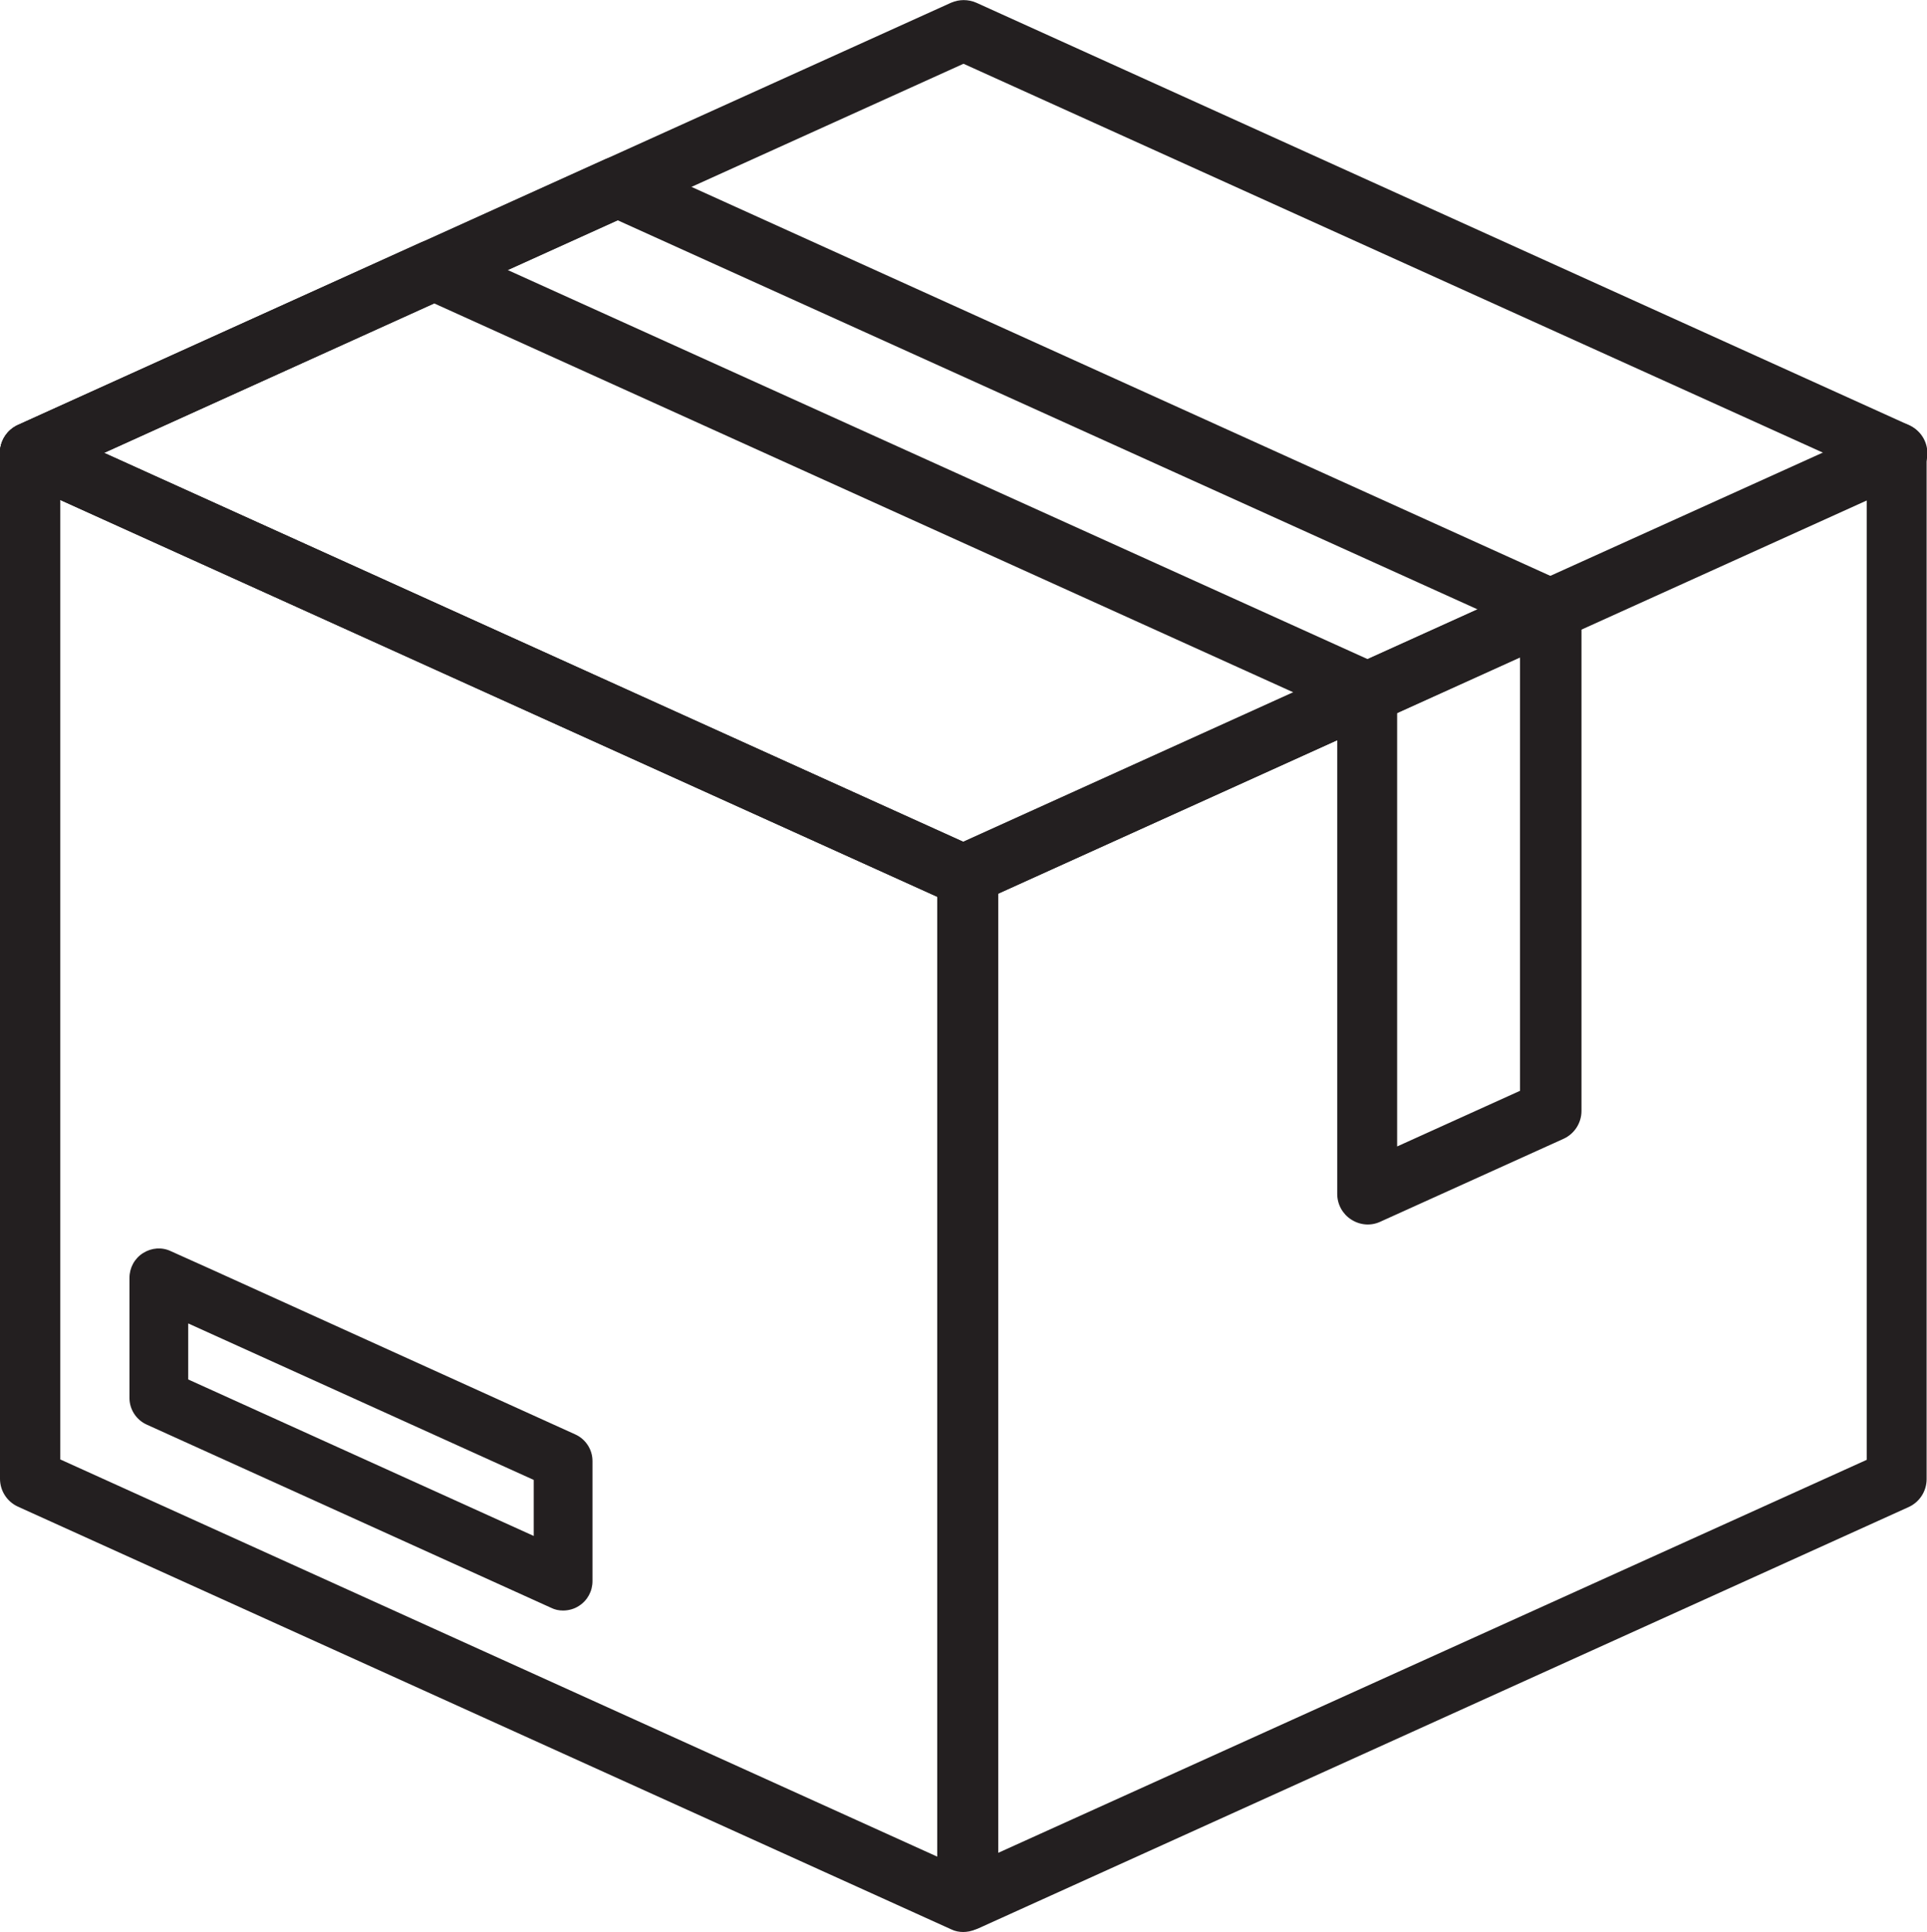
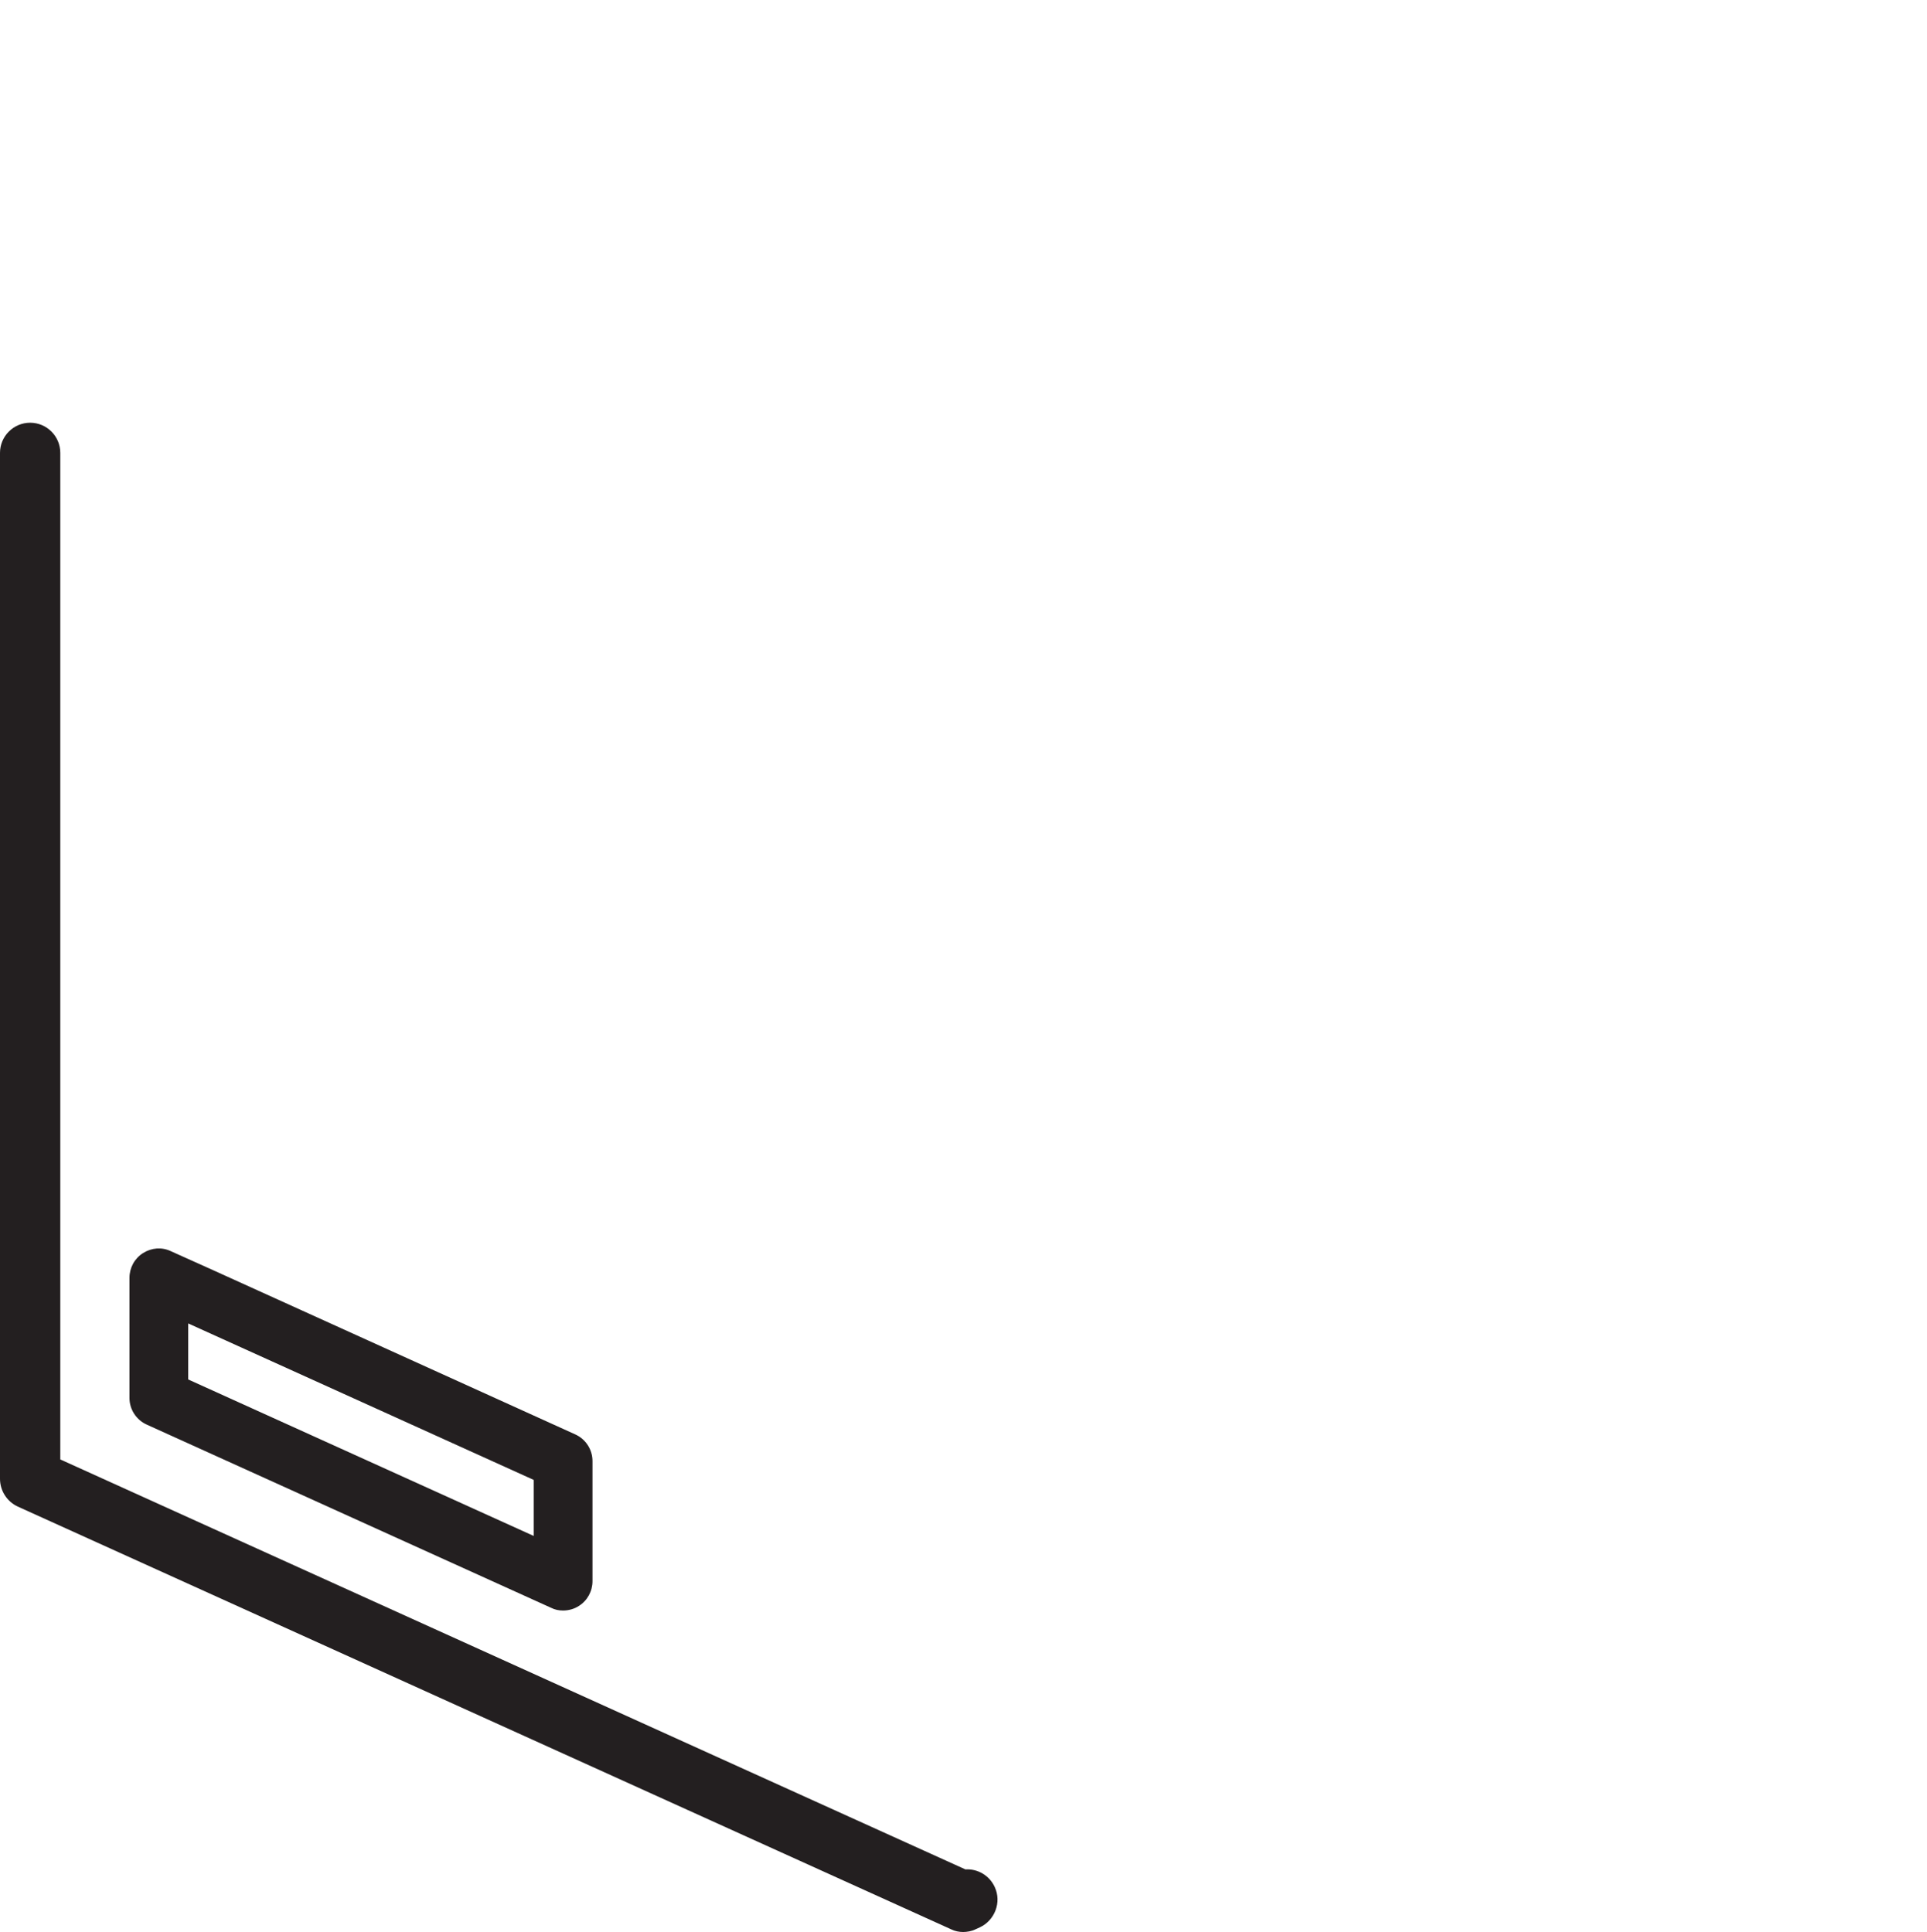
<svg xmlns="http://www.w3.org/2000/svg" id="_레이어_2" data-name="레이어 2" viewBox="0 0 49.86 50">
  <defs>
    <style>
      .cls-1 {
        fill: #231f20;
        stroke-width: 0px;
      }
    </style>
  </defs>
  <g id="_레이어_1-2" data-name="레이어 1">
    <g>
-       <path class="cls-1" d="M24.93,23.44c-.11,0-.22-.02-.32-.07L.46,12.44c-.28-.13-.46-.41-.46-.72s.18-.59.46-.72L24.61.07c.21-.09.44-.09.65,0l24.15,10.94c.28.13.46.41.46.72s-.18.59-.46.72l-24.14,10.93c-.1.05-.22.07-.33.07ZM2.69,11.72l22.24,10.07,22.25-10.07L24.93,1.65,2.69,11.72Z" />
-       <path class="cls-1" d="M24.93,23.44c-.11,0-.22-.02-.32-.07L.46,12.44c-.28-.13-.46-.41-.46-.72s.18-.59.46-.72l15.2-6.88c.21-.09.44-.09.65,0l24.15,10.94c.28.13.46.41.46.72s-.18.59-.46.72l-15.19,6.88c-.1.05-.22.07-.33.07ZM2.69,11.72l22.24,10.07,13.3-6.02L15.98,5.7,2.69,11.72Z" />
-       <path class="cls-1" d="M24.93,23.44c-.11,0-.22-.02-.32-.07L.46,12.44c-.28-.13-.46-.41-.46-.72s.18-.59.46-.72l10.44-4.73c.21-.09.44-.09.65,0l24.15,10.93c.28.13.46.41.46.72s-.18.59-.46.72l-10.44,4.73c-.1.05-.22.07-.33.07ZM2.69,11.72l22.24,10.07,8.54-3.87L11.23,7.85l-8.54,3.87Z" />
-       <path class="cls-1" d="M25.04,49.95c-.15,0-.3-.04-.43-.13-.22-.14-.36-.39-.36-.66v-26.56c0-.31.18-.59.46-.72l10.33-4.68c.24-.11.52-.09.75.06.22.14.36.39.36.66v11.75l3.18-1.44v-12.46c0-.31.18-.59.46-.72l8.95-4.05c.24-.11.53-.09.75.06.22.14.36.39.36.66v26.56c0,.31-.18.59-.46.72l-24.04,10.89c-.1.05-.21.07-.32.07ZM25.83,23.11v24.84l22.47-10.17V12.94l-7.38,3.34v12.47c0,.31-.18.59-.46.72l-4.75,2.15c-.24.11-.52.09-.75-.06-.22-.14-.36-.39-.36-.66v-11.75l-8.77,3.97Z" />
      <path class="cls-1" d="M24.93,50c-.11,0-.22-.02-.32-.07L.46,38.99c-.28-.13-.46-.41-.46-.72V11.72c0-.43.35-.78.78-.78s.78.35.78.78v26.05l23.42,10.61c.31-.02.62.15.76.46.18.39,0,.86-.39,1.04l-.11.05c-.1.05-.22.07-.33.07Z" />
      <path class="cls-1" d="M14.57,41.68c-.11,0-.21-.02-.31-.07l-10.46-4.74c-.27-.12-.45-.39-.45-.69v-3.11c0-.26.13-.5.35-.64.22-.14.49-.16.72-.05l1.09.49h0l9.37,4.25c.27.12.45.39.45.69v3.11c0,.26-.13.5-.35.64-.12.08-.27.12-.41.12ZM4.87,35.7l8.94,4.05v-1.45l-8.94-4.05v1.45Z" />
    </g>
  </g>
</svg>